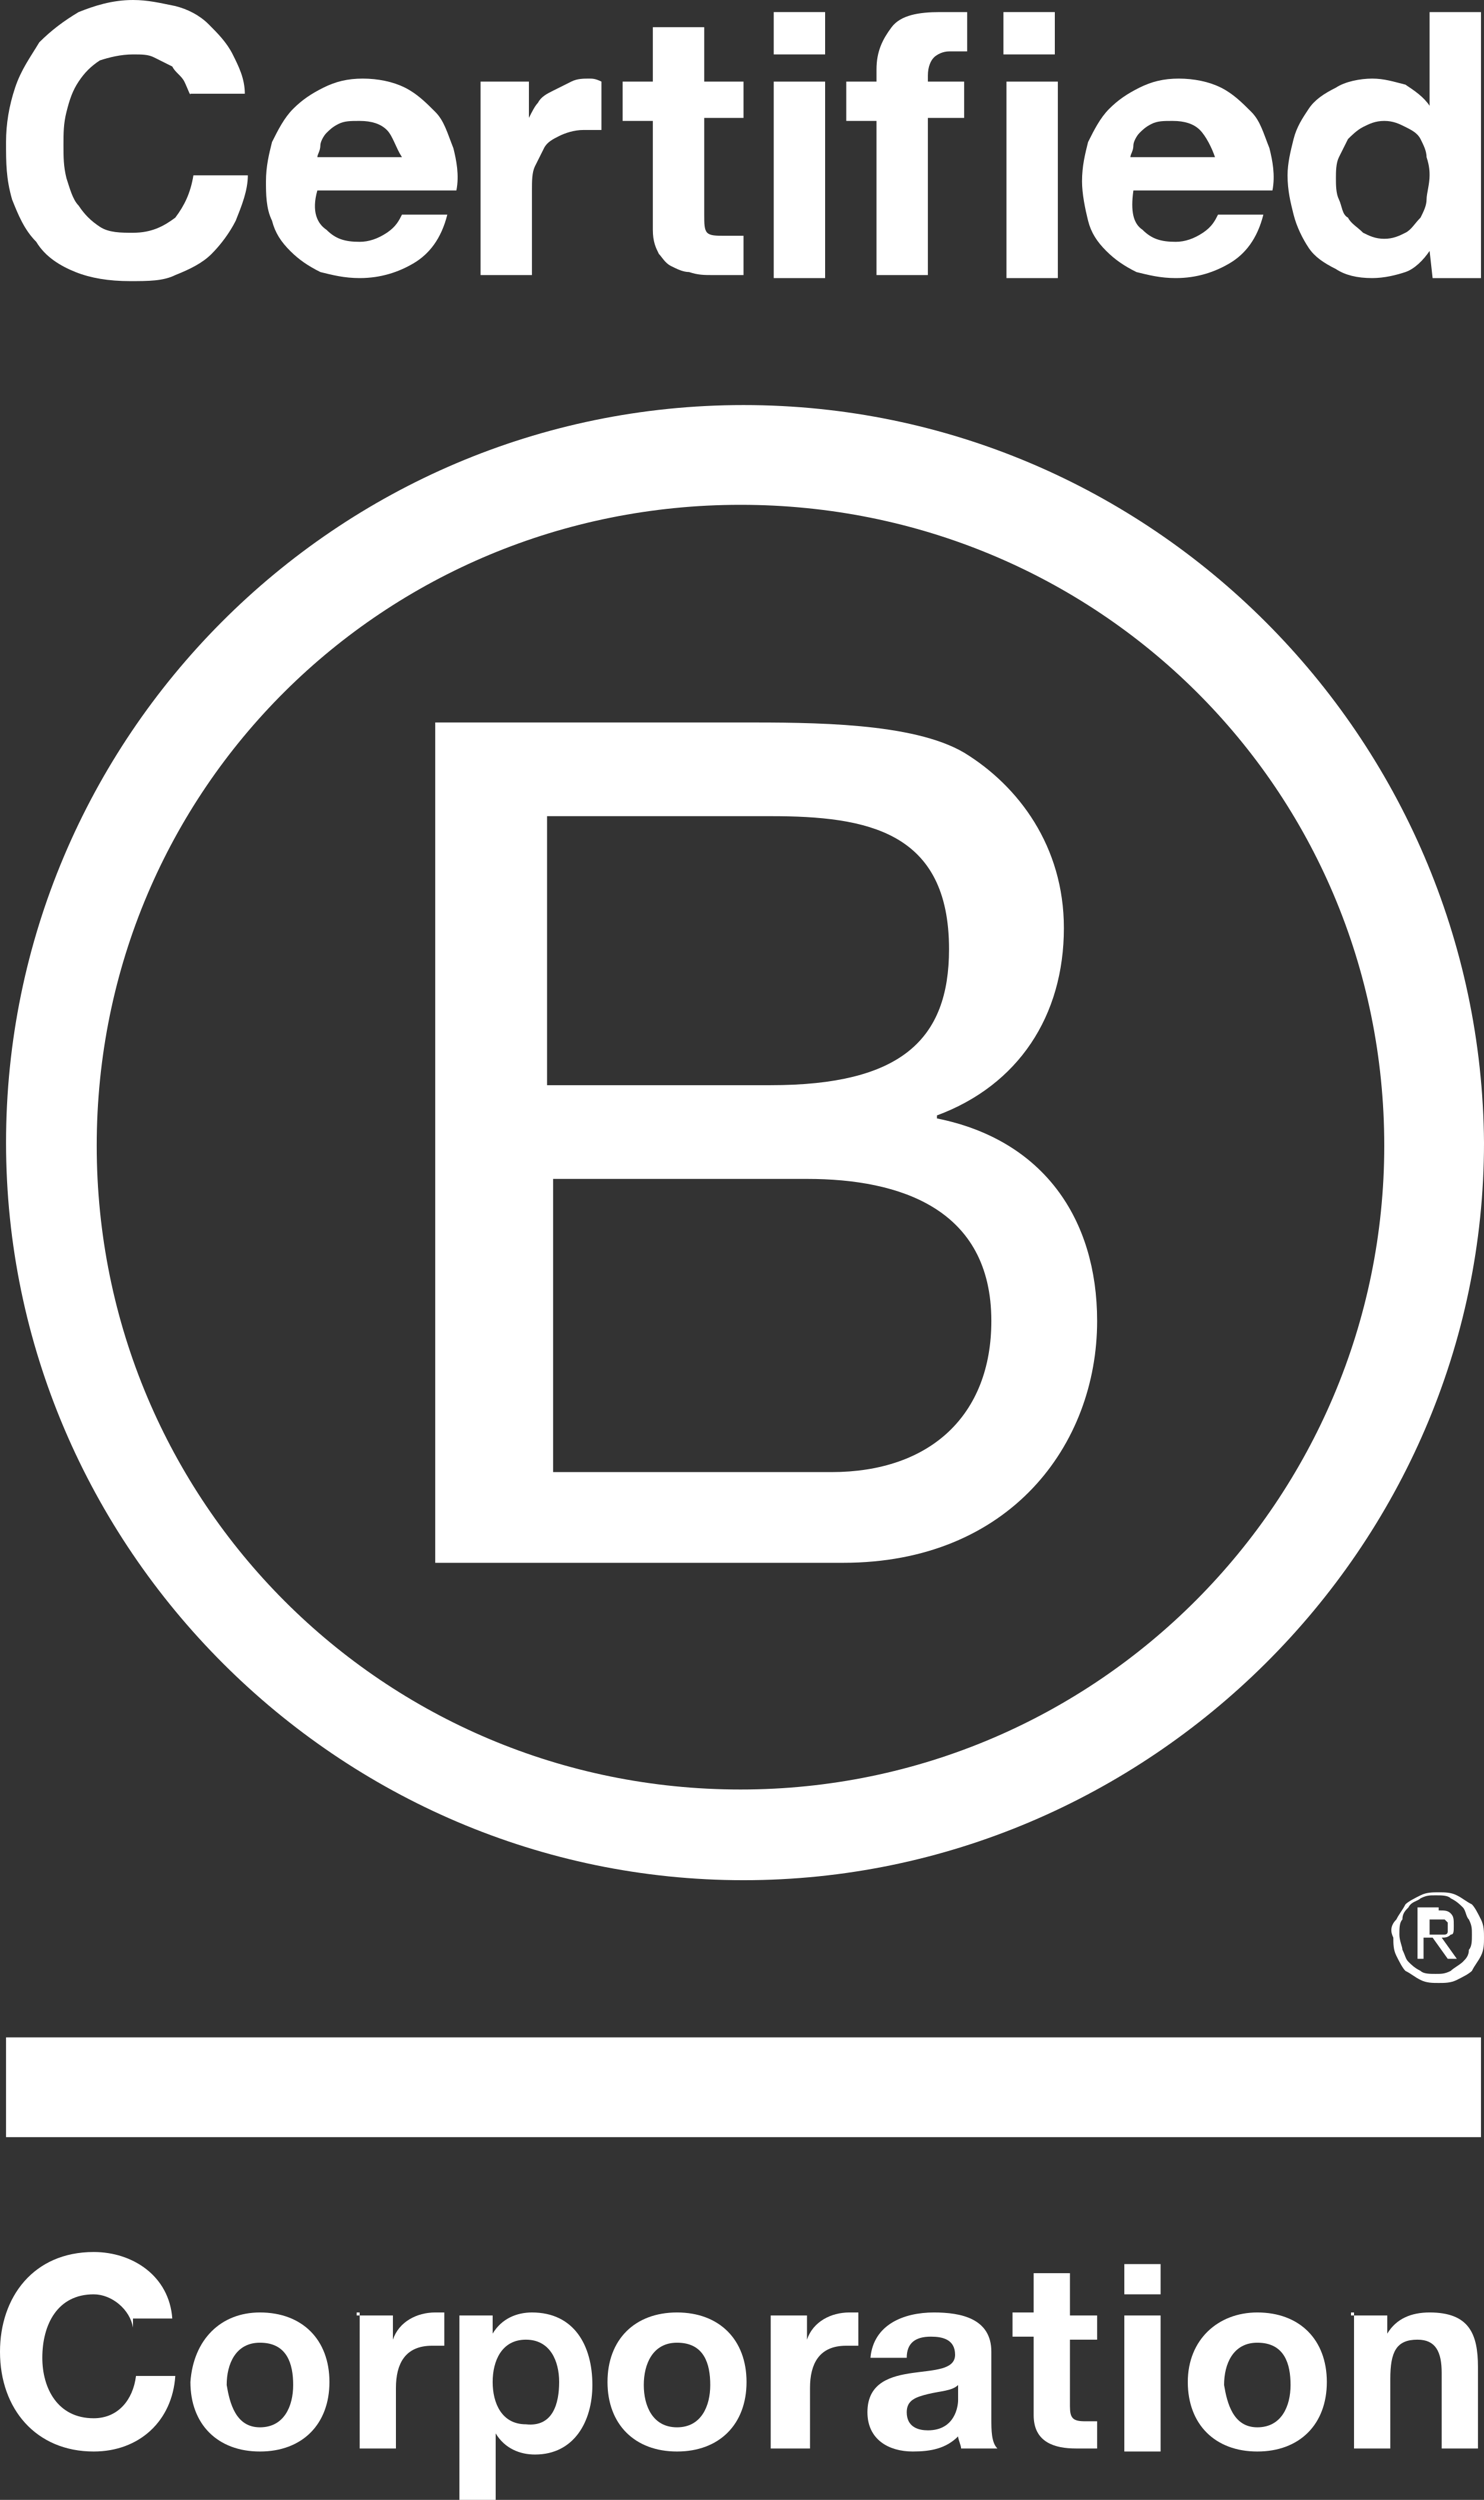
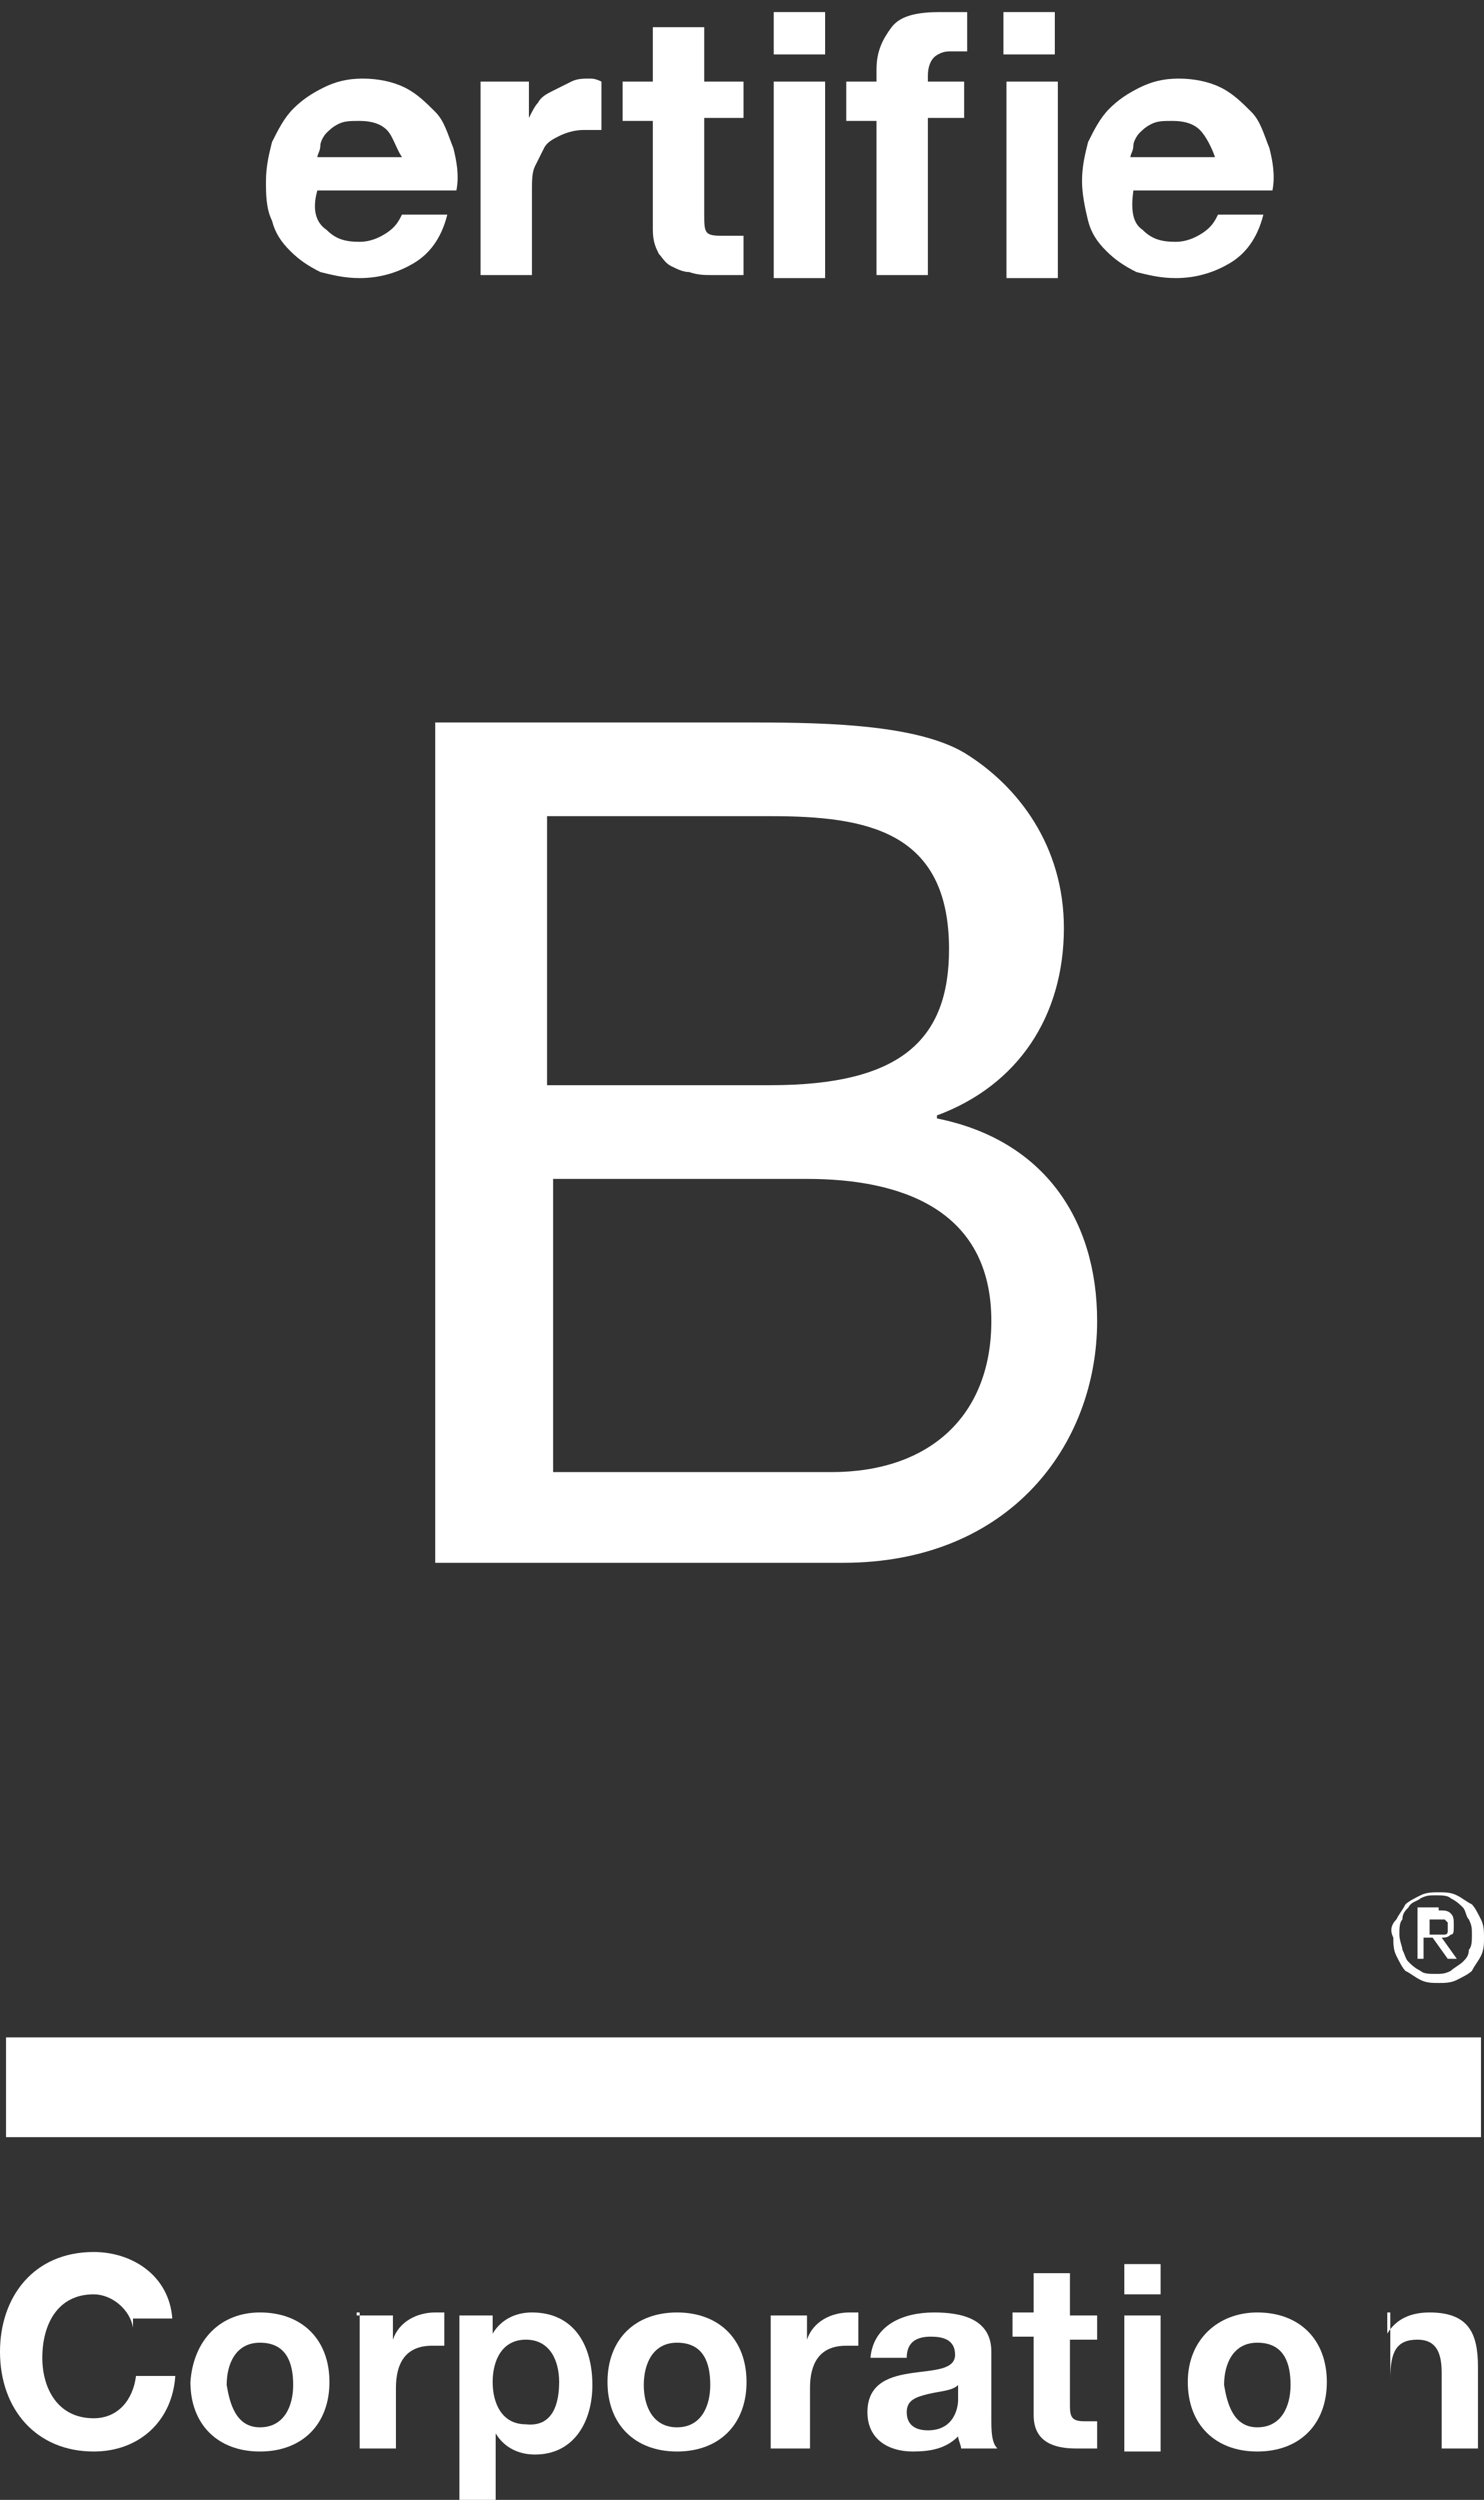
<svg xmlns="http://www.w3.org/2000/svg" id="Layer_2" data-name="Layer 2" viewBox="0 0 49.1 82.7">
  <rect x="0" y="0" width="49.1" height="82.7" fill="#333333" stroke="none" />
  <defs>
    <style>
      .cls-1 {
        fill: #fff;
        stroke-width: 0px;
      }
    </style>
  </defs>
  <g id="Layer_1-2" data-name="Layer 1">
    <g>
      <path class="cls-1" d="M14.3,23.9h10.2c2.4,0,5.7,0,7.4,1,1.8,1.1,3.3,3.1,3.3,5.8,0,2.9-1.5,5.2-4.2,6.2v.1c3.5.7,5.3,3.3,5.3,6.7,0,4.1-2.9,8-8.4,8h-13.5v-27.8h-.1ZM18.1,35.9h7.4c4.3,0,5.9-1.5,5.9-4.5,0-3.9-2.7-4.4-5.9-4.4h-7.4v8.9ZM18.1,48.7h9.4c3.3,0,5.3-1.9,5.3-5,0-3.7-3-4.7-6.1-4.7h-8.4v9.7h-.2Z" />
-       <path class="cls-1" d="M45.8,37.9c0,11.7-9.5,21.3-21.3,21.3S3.2,49.7,3.2,37.9s9.5-21.2,21.3-21.2,21.3,9.4,21.3,21.2M24.6,13.4C11.1,13.4.2,24.4.2,37.8s11,24.4,24.4,24.4,24.5-11,24.5-24.4c-.1-13.4-11-24.4-24.5-24.4" />
      <rect class="cls-1" x=".2" y="67.4" width="48.8" height="3.3" />
      <path class="cls-1" d="M47.5,64h.3s.1,0,.1-.1v-.3l-.1-.1h-.5v.5s.2,0,.2,0ZM47.6,63.2c.2,0,.3,0,.4.1.1.1.1.2.1.4s0,.3-.1.3c-.1.1-.2.1-.3.1l.5.7h-.3l-.5-.7h-.3v.7h-.2v-1.7h.7v.1ZM46.4,64.5c.1.2.1.3.2.4.1.1.2.2.4.3.1.1.3.1.5.1s.3,0,.5-.1c.1-.1.3-.2.4-.3.1-.1.2-.2.2-.4.1-.1.1-.3.1-.5s0-.3-.1-.5c-.1-.1-.1-.3-.2-.4-.1-.1-.2-.2-.4-.3-.1-.1-.3-.1-.5-.1s-.3,0-.5.1c-.1.1-.3.1-.4.3-.1.1-.2.2-.2.4-.1.1-.1.3-.1.5s.1.4.1.5M46.2,63.5c.1-.2.2-.3.3-.5.1-.1.3-.2.5-.3s.4-.1.6-.1.4,0,.6.1c.2.1.3.2.5.3.1.1.2.3.3.5s.1.4.1.6,0,.4-.1.6-.2.3-.3.5c-.1.1-.3.2-.5.3-.2.1-.4.1-.6.1s-.4,0-.6-.1c-.2-.1-.3-.2-.5-.3-.1-.1-.2-.3-.3-.5s-.1-.4-.1-.6c-.1-.2-.1-.4.1-.6" />
-       <path class="cls-1" d="M6.1,2.7c-.1-.2-.3-.3-.4-.5-.2-.1-.4-.2-.6-.3s-.4-.1-.7-.1c-.4,0-.8.1-1.1.2-.3.2-.5.4-.7.7s-.3.6-.4,1c-.1.4-.1.7-.1,1.1s0,.7.1,1.1c.1.3.2.7.4.9.2.3.4.5.7.7.3.2.7.2,1.1.2.6,0,1-.2,1.4-.5.3-.4.5-.8.6-1.4h1.8c0,.5-.2,1-.4,1.5-.2.4-.5.8-.8,1.1s-.7.5-1.2.7c-.4.2-.9.2-1.5.2-.7,0-1.3-.1-1.8-.3s-1-.5-1.3-1c-.4-.4-.6-.9-.8-1.4-.2-.7-.2-1.2-.2-1.9,0-.6.1-1.2.3-1.8s.5-1,.8-1.5c.4-.4.8-.7,1.3-1,.5-.2,1.1-.4,1.8-.4.5,0,.9.1,1.4.2.4.1.8.3,1.1.6.3.3.6.6.8,1,.2.4.4.8.4,1.3h-1.8c0,.1-.1-.2-.2-.4" />
      <path class="cls-1" d="M10.8,7.6c.3.3.6.4,1.1.4.3,0,.6-.1.9-.3s.4-.4.5-.6h1.5c-.2.8-.6,1.3-1.1,1.6s-1.1.5-1.8.5c-.5,0-.9-.1-1.3-.2-.4-.2-.7-.4-1-.7s-.5-.6-.6-1c-.2-.4-.2-.9-.2-1.3,0-.5.1-.9.2-1.3.2-.4.4-.8.7-1.1s.6-.5,1-.7.8-.3,1.3-.3,1,.1,1.4.3.7.5,1,.8c.3.3.4.7.6,1.2.1.4.2.9.1,1.4h-4.6c-.2.7,0,1.1.3,1.3M12.8,4.3c-.2-.2-.5-.3-.9-.3-.3,0-.5,0-.7.1s-.3.2-.4.3c-.1.1-.2.3-.2.4,0,.2-.1.3-.1.4h2.8c-.2-.3-.3-.7-.5-.9" />
      <path class="cls-1" d="M17.5,2.7v1.2h0c.1-.2.2-.4.3-.5.1-.2.3-.3.5-.4.2-.1.4-.2.6-.3s.4-.1.6-.1c.1,0,.2,0,.4.1v1.6h-.6c-.3,0-.6.1-.8.2s-.4.2-.5.4c-.1.2-.2.4-.3.6-.1.2-.1.5-.1.8v2.8h-1.7V2.7h1.6Z" />
      <path class="cls-1" d="M24.6,2.7v1.2h-1.3v3.2c0,.3,0,.5.1.6s.3.1.6.1h.6v1.3h-1c-.3,0-.5,0-.8-.1-.2,0-.4-.1-.6-.2s-.3-.3-.4-.4c-.1-.2-.2-.4-.2-.8v-3.6h-1v-1.3h1V.9h1.7v1.8h1.3Z" />
      <path class="cls-1" d="M25.6.4h1.7v1.4h-1.7V.4ZM27.3,9.2h-1.7V2.7h1.7v6.5Z" />
      <path class="cls-1" d="M28,4v-1.3h1v-.4c0-.6.2-1,.5-1.4s.9-.5,1.6-.5h.9v1.3h-.6c-.2,0-.4.1-.5.2-.1.1-.2.3-.2.6v.2h1.2v1.2h-1.2v5.2h-1.7v-5.1h-1Z" />
      <path class="cls-1" d="M33.2.4h1.7v1.4h-1.7V.4ZM35,9.2h-1.7V2.7h1.7v6.5Z" />
      <path class="cls-1" d="M37.8,7.6c.3.3.6.4,1.1.4.3,0,.6-.1.9-.3.3-.2.4-.4.5-.6h1.5c-.2.8-.6,1.3-1.1,1.6s-1.1.5-1.8.5c-.5,0-.9-.1-1.3-.2-.4-.2-.7-.4-1-.7s-.5-.6-.6-1c-.1-.4-.2-.9-.2-1.3,0-.5.1-.9.2-1.3.2-.4.4-.8.7-1.1s.6-.5,1-.7.8-.3,1.3-.3,1,.1,1.4.3.7.5,1,.8c.3.3.4.7.6,1.2.1.4.2.9.1,1.4h-4.6c-.1.7,0,1.1.3,1.3M39.7,4.3c-.2-.2-.5-.3-.9-.3-.3,0-.5,0-.7.1s-.3.2-.4.3c-.1.1-.2.3-.2.4,0,.2-.1.3-.1.4h2.8c-.1-.3-.3-.7-.5-.9" />
-       <path class="cls-1" d="M47.3,8.3c-.2.3-.5.6-.8.7-.3.1-.7.2-1.1.2-.5,0-.9-.1-1.2-.3-.4-.2-.7-.4-.9-.7s-.4-.7-.5-1.1-.2-.8-.2-1.3c0-.4.1-.8.2-1.2.1-.4.3-.7.5-1,.2-.3.5-.5.9-.7.3-.2.8-.3,1.2-.3s.7.1,1.1.2c.3.2.6.4.8.7h0V.4h1.7v8.8h-1.6l-.1-.9h0ZM47.2,5.2c0-.2-.1-.4-.2-.6-.1-.2-.3-.3-.5-.4s-.4-.2-.7-.2-.5.1-.7.2-.4.3-.5.4c-.1.2-.2.4-.3.6s-.1.5-.1.7,0,.5.1.7.1.5.3.6c.1.2.3.3.5.5.2.1.4.2.7.2s.5-.1.7-.2c.2-.1.3-.3.5-.5.1-.2.2-.4.2-.6s.1-.5.1-.8c0-.1,0-.3-.1-.6" />
      <path class="cls-1" d="M4.4,77c-.1-.6-.7-1.1-1.3-1.1-1.2,0-1.7,1-1.7,2.1,0,1,.5,2,1.7,2,.8,0,1.3-.6,1.4-1.4h1.3c-.1,1.5-1.2,2.5-2.7,2.5-1.9,0-3.1-1.4-3.1-3.3,0-1.8,1.1-3.3,3.1-3.3,1.3,0,2.5.8,2.6,2.2h-1.3v.3Z" />
      <path class="cls-1" d="M8.6,76.5c1.4,0,2.3.9,2.3,2.3s-.9,2.3-2.3,2.3-2.3-.9-2.3-2.3c.1-1.4,1-2.3,2.3-2.3M8.6,80.3c.8,0,1.1-.7,1.1-1.4s-.2-1.4-1.1-1.4c-.8,0-1.1.7-1.1,1.4.1.6.3,1.4,1.1,1.4" />
      <path class="cls-1" d="M11.8,76.6h1.2v.8h0c.2-.6.8-.9,1.4-.9h.3v1.1h-.4c-.9,0-1.2.6-1.2,1.4v2h-1.2v-4.5h-.1v.1Z" />
      <path class="cls-1" d="M15.1,76.6h1.2v.6h0c.3-.5.8-.7,1.3-.7,1.4,0,2,1.1,2,2.4,0,1.2-.6,2.3-1.9,2.3-.5,0-1-.2-1.3-.7h0v2.2h-1.2v-6.1h-.1ZM18.5,78.8c0-.7-.3-1.4-1.1-1.4s-1.1.7-1.1,1.4.3,1.4,1.1,1.4c.9.1,1.1-.7,1.1-1.4" />
      <path class="cls-1" d="M22.4,76.5c1.4,0,2.3.9,2.3,2.3s-.9,2.3-2.3,2.3-2.3-.9-2.3-2.3.9-2.3,2.3-2.3M22.4,80.3c.8,0,1.1-.7,1.1-1.4s-.2-1.4-1.1-1.4c-.8,0-1.1.7-1.1,1.4s.3,1.4,1.1,1.4" />
      <path class="cls-1" d="M25.5,76.6h1.2v.8h0c.2-.6.8-.9,1.4-.9h.3v1.1h-.4c-.9,0-1.2.6-1.2,1.4v2h-1.3v-4.4Z" />
      <path class="cls-1" d="M28.8,78c.1-1.1,1.1-1.5,2.1-1.5.9,0,1.9.2,1.9,1.3v2.2c0,.4,0,.8.2,1h-1.2c0-.1-.1-.3-.1-.4-.4.4-.9.5-1.5.5-.8,0-1.5-.4-1.5-1.3,0-1,.8-1.2,1.5-1.3.7-.1,1.4-.1,1.4-.6s-.4-.6-.8-.6c-.5,0-.8.2-.8.7,0,0-1.2,0-1.2,0ZM31.7,78.9c-.2.2-.6.2-1,.3-.4.1-.7.2-.7.6,0,.5.4.6.7.6.9,0,1-.8,1-1v-.5Z" />
      <path class="cls-1" d="M35.4,76.6h.9v.8h-.9v2.2c0,.4.1.5.5.5h.4v.9h-.7c-.7,0-1.4-.2-1.4-1.1v-2.6h-.7v-.8h.7v-1.3h1.2v1.4Z" />
      <path class="cls-1" d="M38.4,75.9h-1.2v-1h1.2v1ZM37.2,76.6h1.2v4.5h-1.2v-4.5Z" />
      <path class="cls-1" d="M41.6,76.5c1.4,0,2.3.9,2.3,2.3s-.9,2.3-2.3,2.3-2.3-.9-2.3-2.3,1-2.3,2.3-2.3M41.6,80.3c.8,0,1.1-.7,1.1-1.4s-.2-1.4-1.1-1.4c-.8,0-1.1.7-1.1,1.4.1.6.3,1.4,1.1,1.4" />
-       <path class="cls-1" d="M44.7,76.6h1.2v.6h0c.3-.5.8-.7,1.4-.7,1.3,0,1.6.7,1.6,1.8v2.7h-1.2v-2.5c0-.7-.2-1.1-.8-1.1-.7,0-.9.4-.9,1.3v2.3h-1.2v-4.5h-.1v.1Z" />
+       <path class="cls-1" d="M44.7,76.6h1.2v.6h0c.3-.5.8-.7,1.4-.7,1.3,0,1.6.7,1.6,1.8v2.7h-1.2v-2.5c0-.7-.2-1.1-.8-1.1-.7,0-.9.4-.9,1.3v2.3v-4.5h-.1v.1Z" />
    </g>
  </g>
</svg>